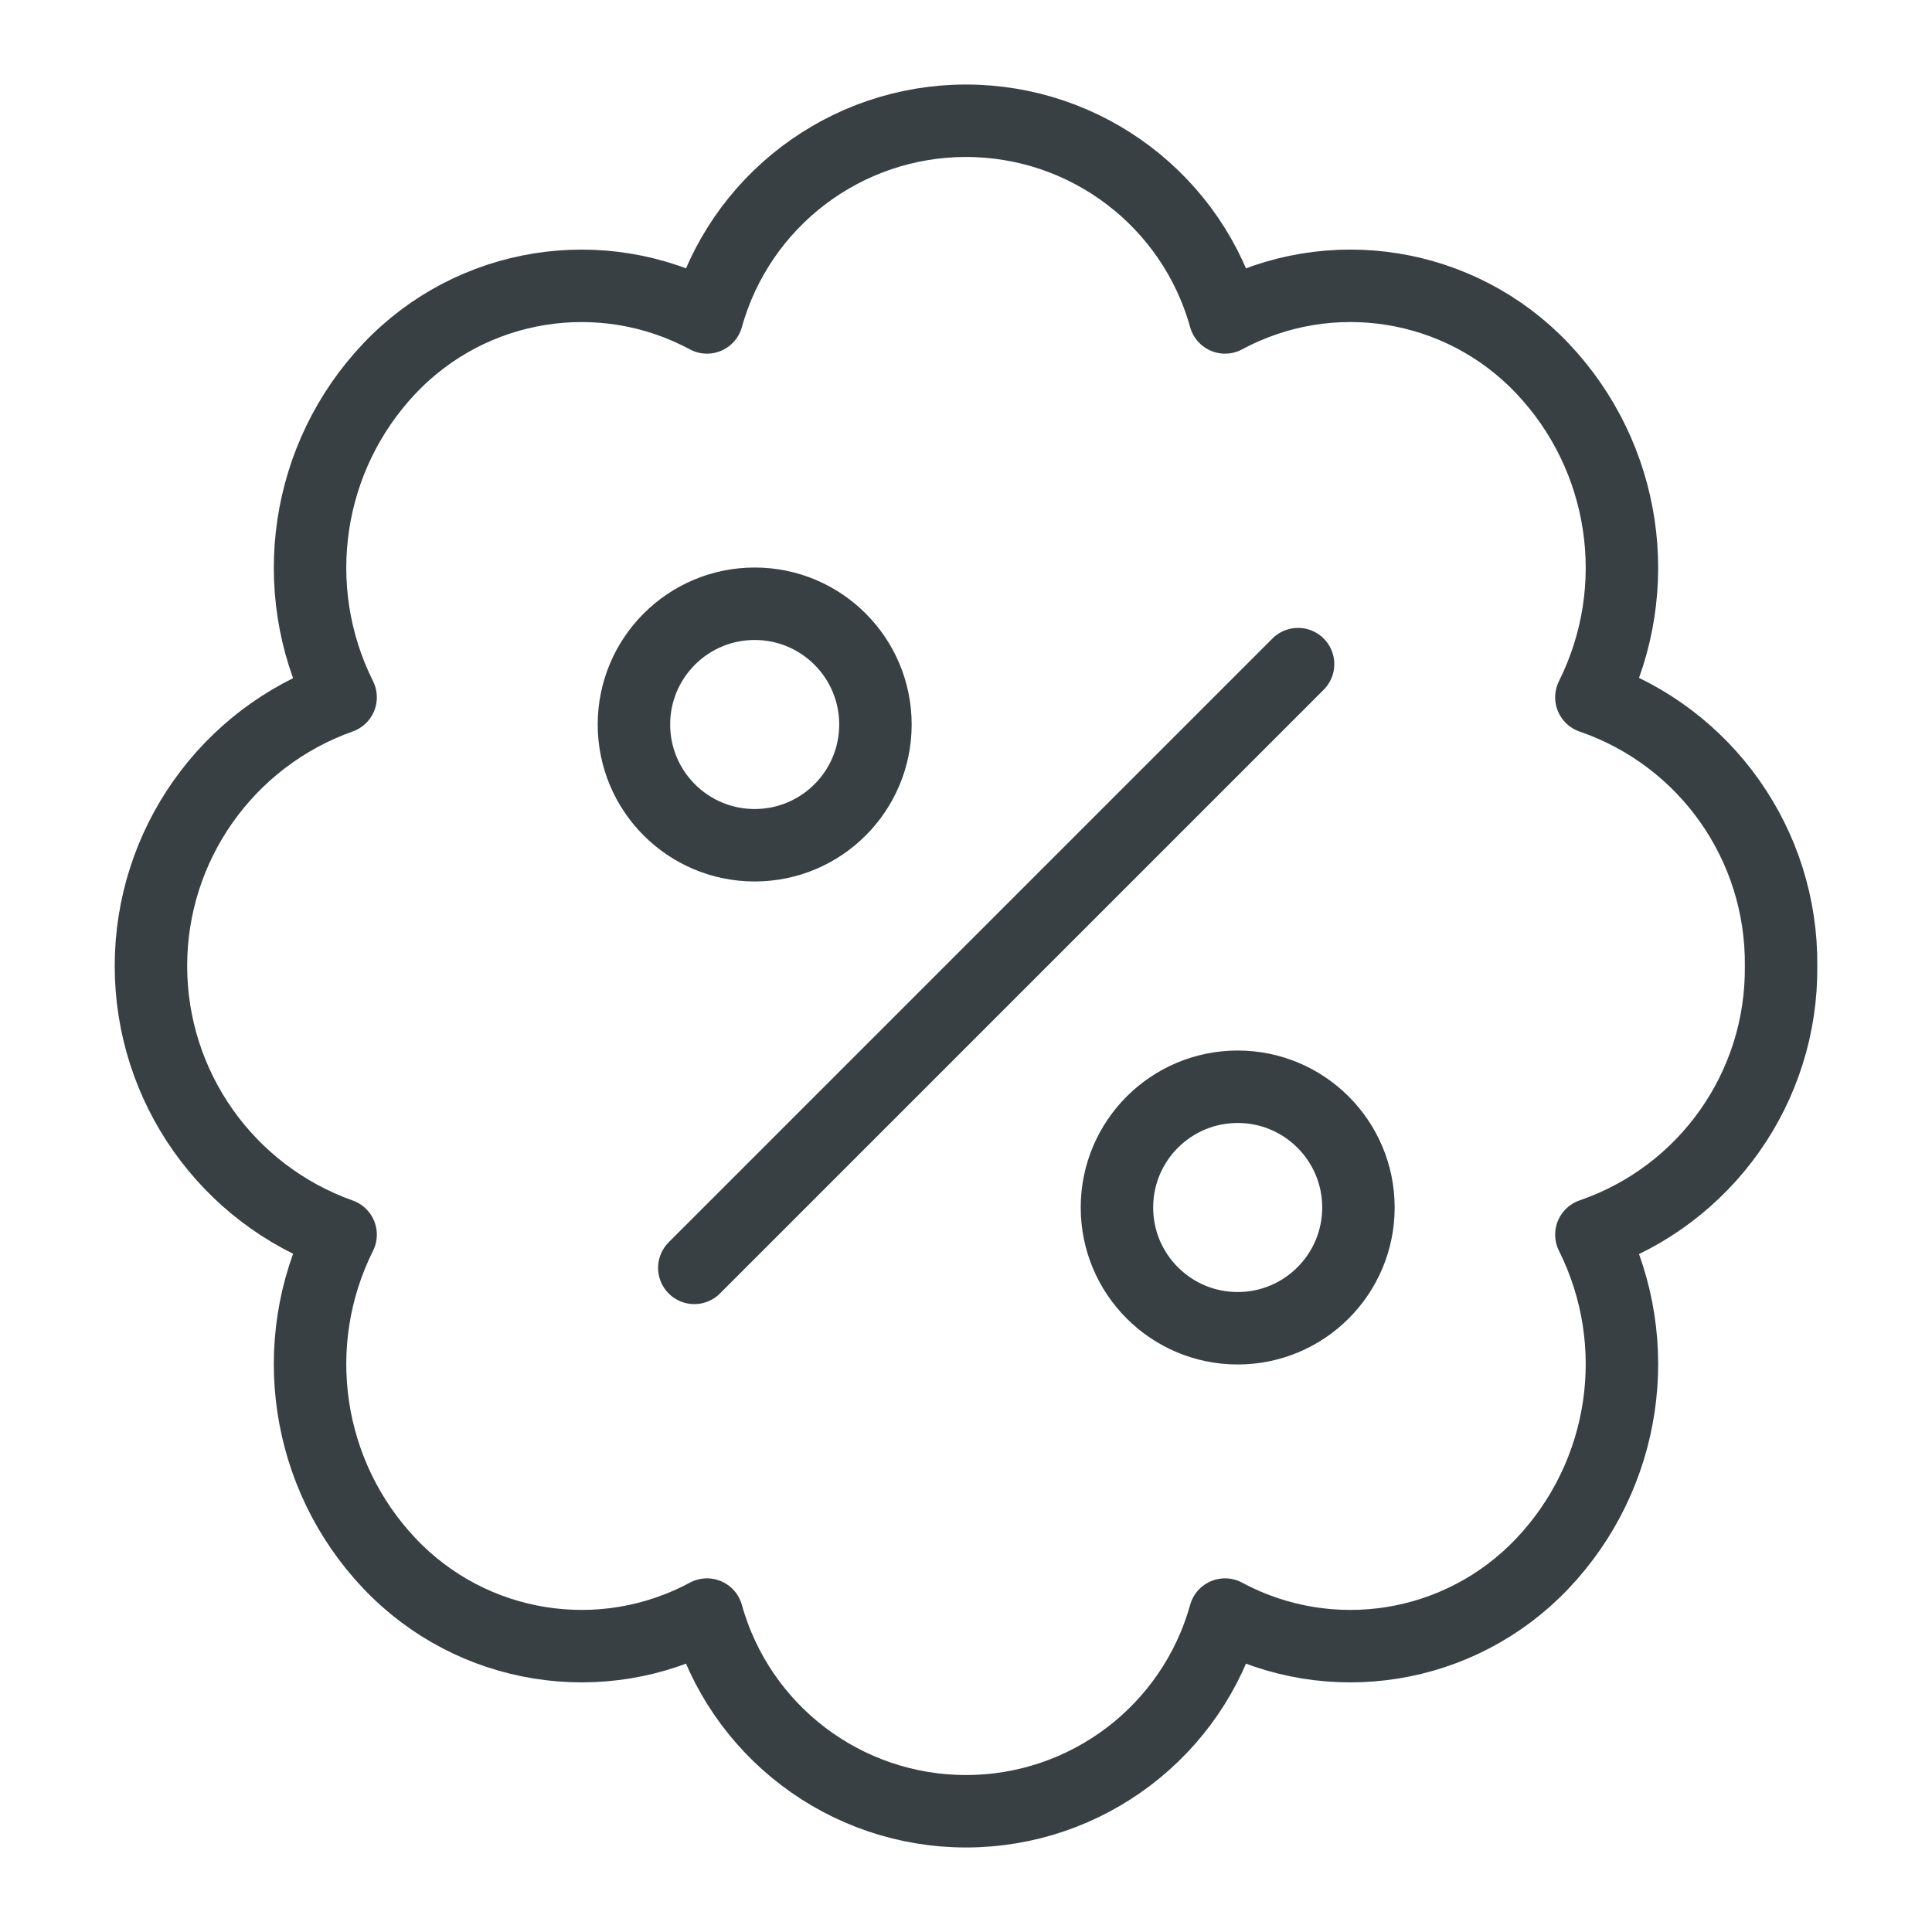
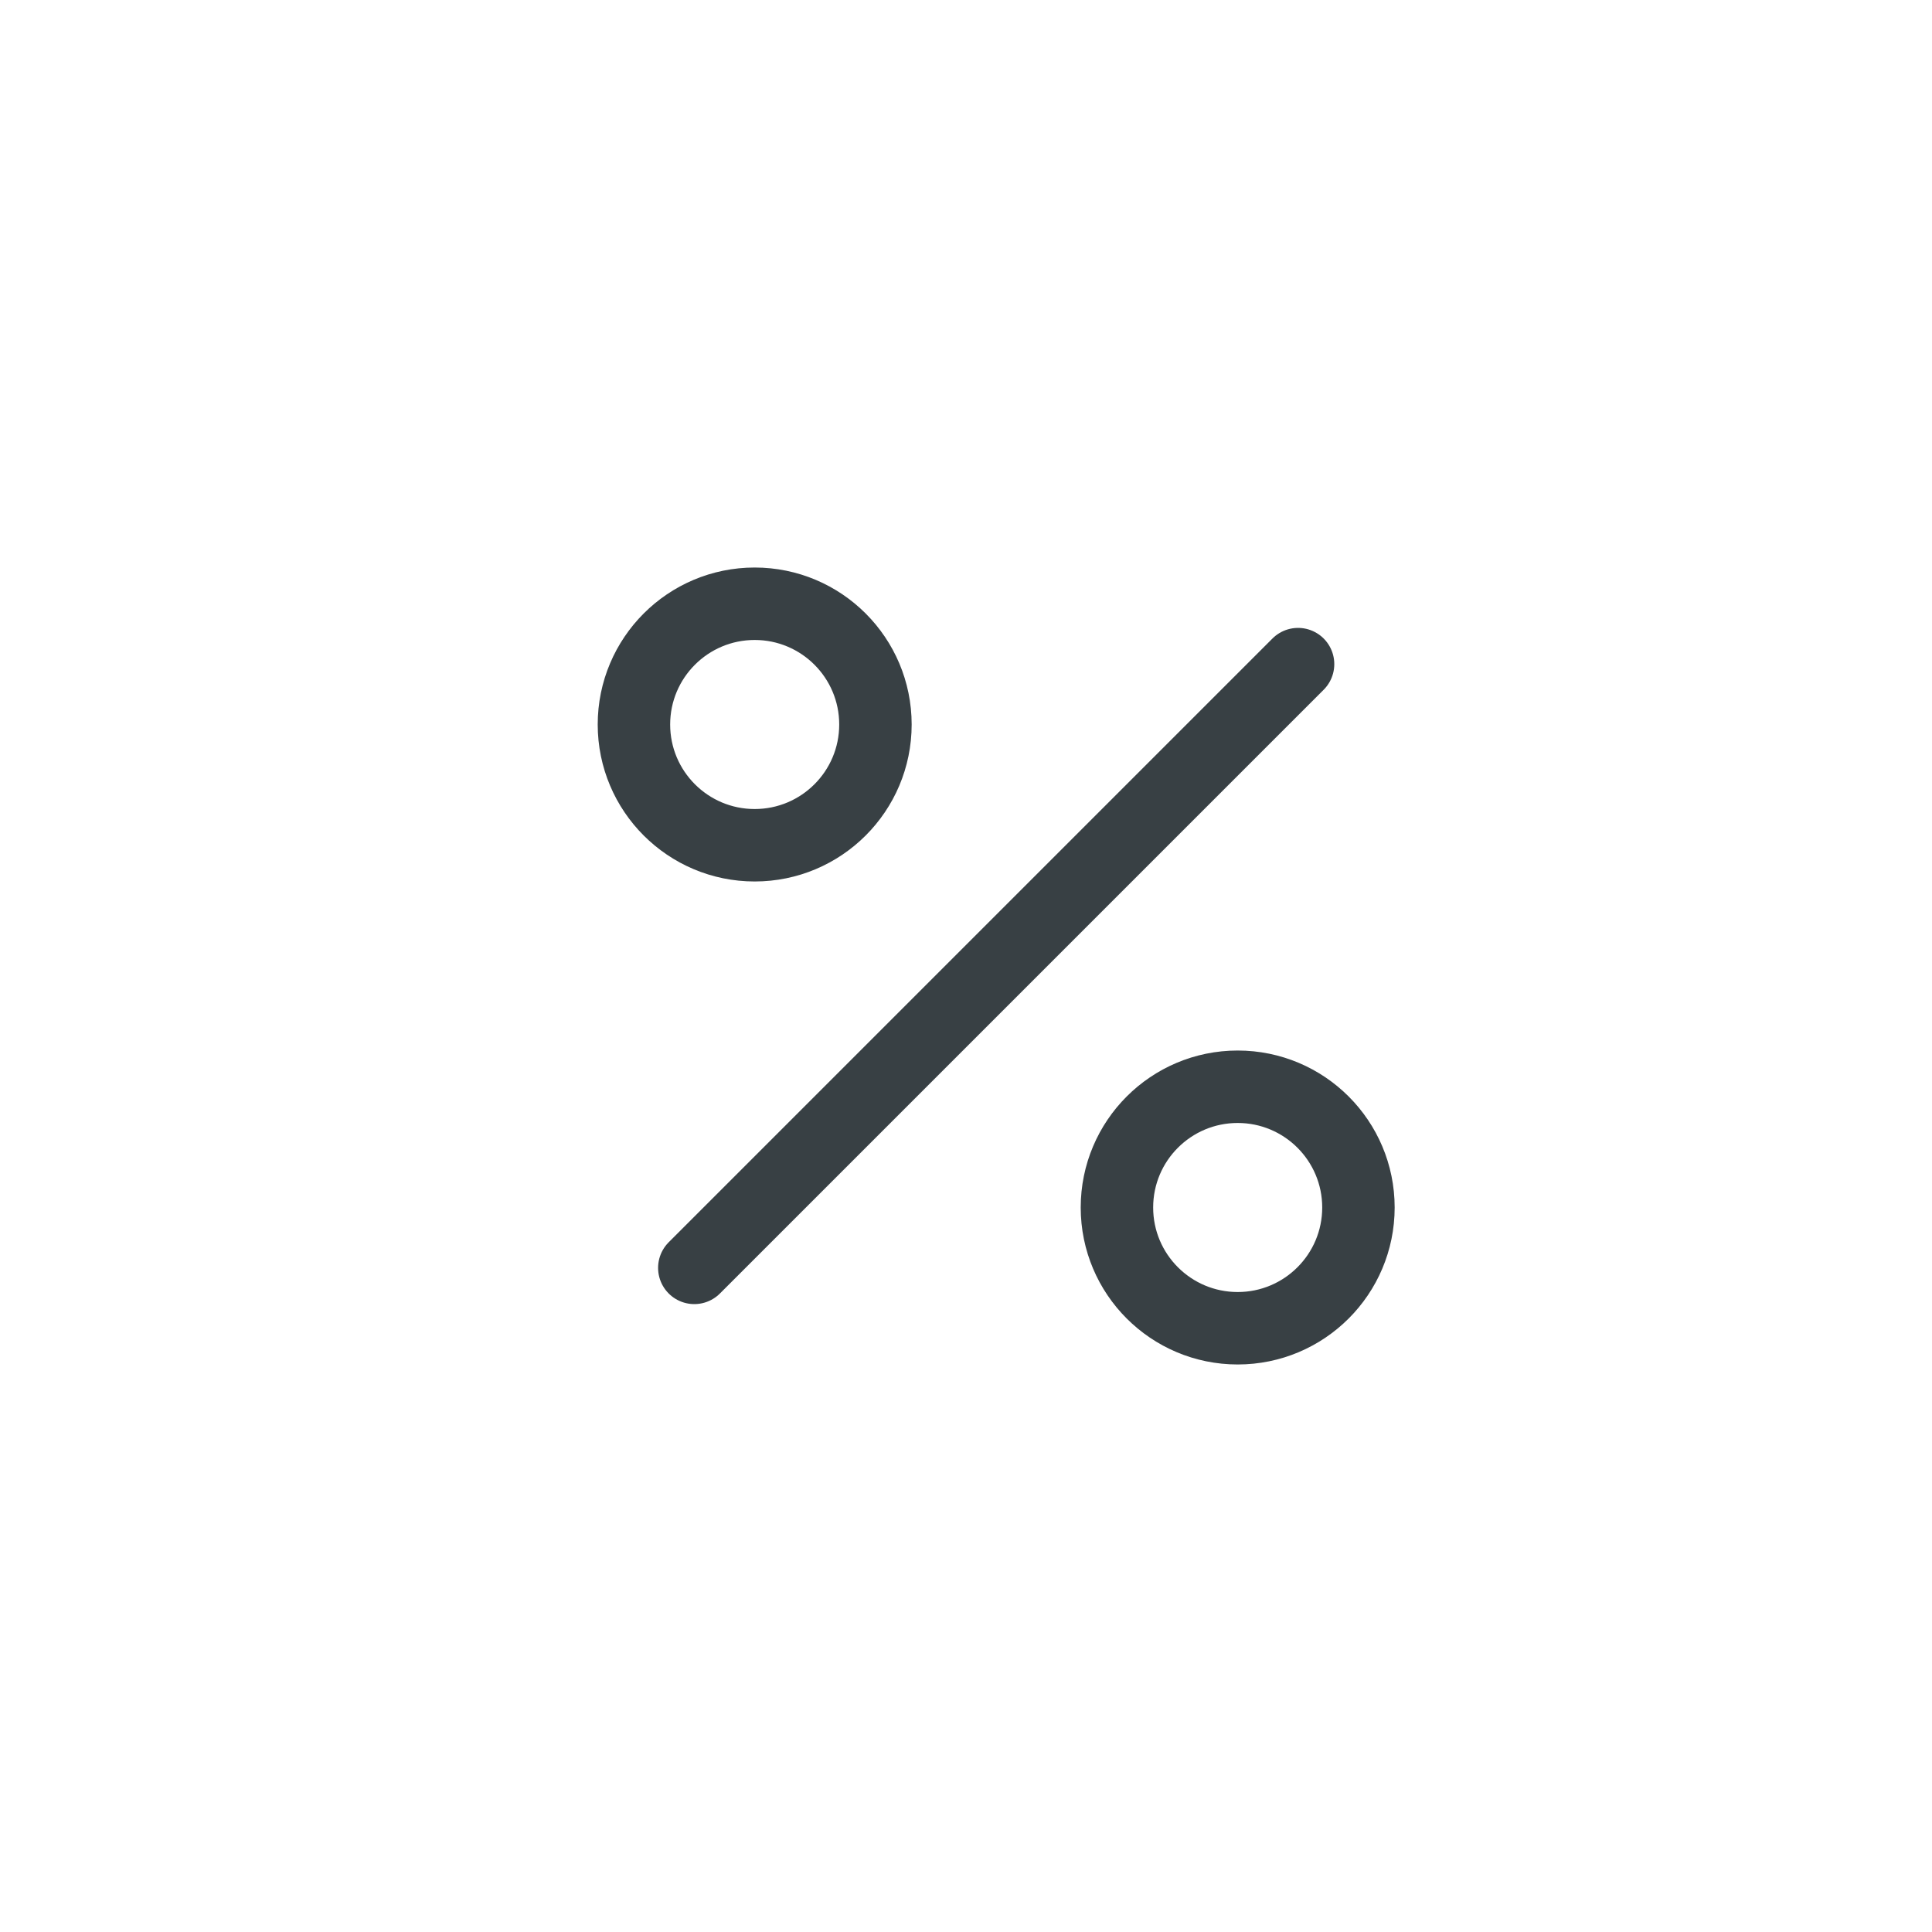
<svg xmlns="http://www.w3.org/2000/svg" width="40" height="40" viewBox="0 0 40 40" fill="none">
-   <path fill-rule="evenodd" clip-rule="evenodd" d="M36.875 20C36.901 17.493 35.319 15.252 32.948 14.437C34.076 12.178 33.67 9.456 31.932 7.625C30.231 5.832 27.54 5.4 25.363 6.572C24.692 4.165 22.499 2.5 20 2.5C17.501 2.5 15.308 4.165 14.637 6.572C12.46 5.401 9.768 5.832 8.067 7.625C6.329 9.456 5.924 12.179 7.052 14.437C4.698 15.273 3.125 17.501 3.125 19.999C3.125 22.497 4.698 24.725 7.052 25.562C5.924 27.82 6.329 30.542 8.067 32.373C9.768 34.166 12.459 34.599 14.637 33.428C15.308 35.835 17.501 37.5 20 37.5C22.499 37.5 24.692 35.835 25.363 33.428C27.54 34.599 30.231 34.167 31.932 32.373C33.67 30.543 34.076 27.82 32.948 25.562C35.319 24.747 36.901 22.506 36.875 20Z" stroke="#384044" stroke-width="1.5" stroke-linecap="round" stroke-linejoin="round" />
  <path d="M14.375 26.25L26.875 13.75" stroke="#384044" stroke-width="1.5" stroke-linecap="round" stroke-linejoin="round" />
  <circle cx="15.625" cy="15" r="2.5" stroke="#384044" stroke-width="1.5" stroke-linecap="round" stroke-linejoin="round" />
  <circle cx="25.625" cy="25" r="2.5" stroke="#384044" stroke-width="1.5" stroke-linecap="round" stroke-linejoin="round" />
</svg>